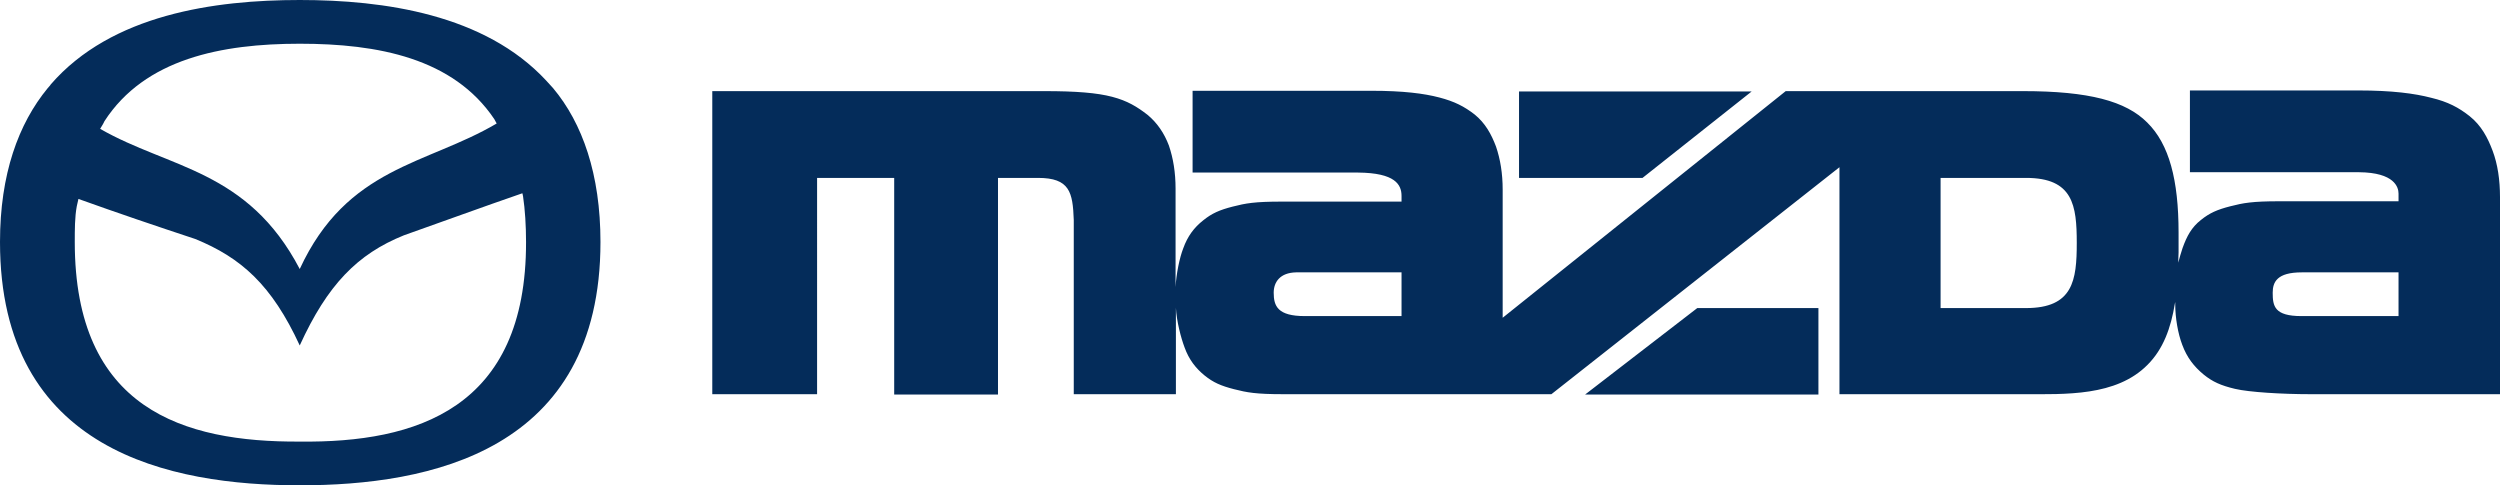
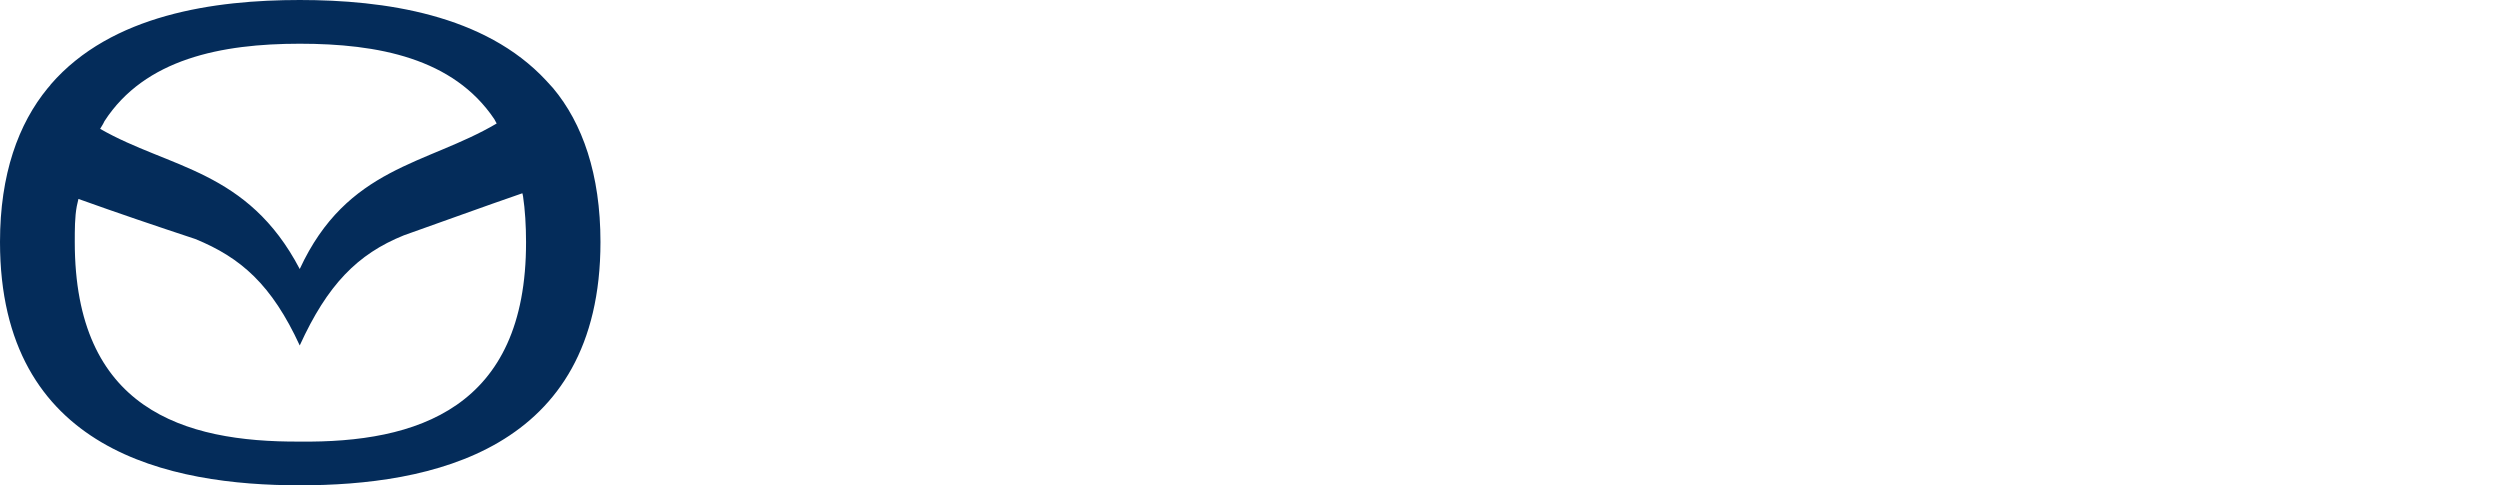
<svg xmlns="http://www.w3.org/2000/svg" version="1.1" id="Layer_1" x="0px" y="0px" viewBox="0 0 749 145.4" style="enable-background:new 0 0 749 145.4;" xml:space="preserve">
  <style type="text/css">
	.st0{fill:#042C5A;}
</style>
  <path class="st0" d="M165.7,26.4c-0.6-0.7-1.5-1.6-2.1-2.3C145.2,4.3,115.1,0,89.8,0C64.3,0,33.4,4.3,15.2,25.3  c-0.2,0.4-0.6,0.7-0.9,1.1C5.5,37.1,0,52.2,0,72.5c0,62.8,51.1,72.9,89.8,72.9c38.9,0,90.1-10.1,90.1-72.9  C179.9,52.2,174.5,36.9,165.7,26.4z M31.3,36.3c12.1-18.7,35.1-23.2,58.5-23.2s46,4.3,58.3,22.6c0.2,0.4,0.5,0.9,0.7,1.3  c-21,12.4-44.8,12.9-59,43.6c-15.6-29.8-39.1-30.1-59.8-42C30.4,37.9,30.9,37.2,31.3,36.3z M89.8,132.3  c-34.9,0.2-67.4-9.8-67.4-59.8c0-3.7,0-7.5,0.6-10.7c0.1-0.7,0.4-1.5,0.5-2.2c11.7,4.2,23.2,8.1,35,12c13.7,5.6,22.9,13.7,31.3,31.9  c8.3-18.2,17.3-27.4,31.2-33c11.9-4.2,23.6-8.5,35.5-12.6c0.1,0.2,0.1,0.6,0.2,0.9c0.6,4,0.9,8.8,0.9,13.7  C157.7,122.5,124.7,132.7,89.8,132.3z" />
-   <path class="st0" d="M357.3,27.2v24.5h49.6c11.1,0.1,13,3.6,13,7v1.7h-35.9c-8.1,0-10.8,0.5-14.7,1.5c-3.9,1-6.2,2-8.8,4.1  c-2.8,2.2-4.7,4.8-6,8.4c-1.1,2.8-2.1,7.7-2.3,11.6l0-29.5c0-4.8-0.7-9.1-2-12.9c-1.4-3.7-3.5-6.8-6.4-9.2c-3.1-2.4-6-4.2-10.6-5.4  c-4.6-1.2-10.8-1.7-20.3-1.7h-99.5v90.8h31.4V53.3h23.1v64.9h31.1V53.3h12c9.5,0,10.4,4.3,10.7,12.6v52.2h30.6l0-25.9  c0.2,4,1.5,9,2.6,11.9c1.3,3.6,3.3,6.2,6,8.4c2.6,2.1,4.9,3.1,8.8,4.1c3.9,1,6.6,1.5,14.7,1.5h80.4l86.3-68v68h55.1  c12.6,0,27.8,0.7,37.2-8.8c4.7-4.7,7-11,8.2-18.4l0.1-0.4v0.6c0,4.1,0.8,8.8,2.1,12.2c1.4,3.8,3.5,6.5,6.4,8.9  c2.7,2.2,5.2,3.3,9.4,4.3s14.1,1.6,22.6,1.6H749v-59c0-5.2-0.7-9.9-2.2-13.9c-1.5-4-3.4-7.6-6.9-10.4c-3.3-2.6-6.5-4.3-11.5-5.5  c-5-1.3-11.7-2.2-21.9-2.2h-50.4v24.5h50.7c10.6,0.1,11.8,4.5,11.8,6.4v2.3h-35.7c-8.1,0-10.8,0.5-14.7,1.5c-3.9,1-6.2,2-8.8,4.1  c-2.8,2.2-4.2,4.8-5.5,8.4c-0.5,1.5-0.9,2.9-1.3,4.4c0-1.3,0.1-2.3,0.1-3v-6c0-15.8-2.8-26.5-9.4-33c-6.4-6.4-17.4-9.4-37.2-9.4H535  l-84.8,67.9V56.8c0-4.8-0.7-9.1-2-12.9c-1.4-3.7-3.2-7-6.4-9.6c-3.1-2.4-6-3.9-10.6-5.1c-4.6-1.2-10.8-2-20.3-2H357.3z M455.1,27.4  v25.9h37l32.7-25.9H455.1z M581.4,53.3h25.6c14.1,0,15.2,8.2,15.2,19.5c0,11.2-1.1,19.5-15.2,19.5h-25.6V53.3z M388.3,81.6h31.6  v13.1h-29c-8.1,0-9.3-3-9.3-7C381.6,84.5,383.5,81.7,388.3,81.6L388.3,81.6z M689.6,81.6h29v13.1h-29.1c-8.1,0-8.6-3-8.6-7  C680.9,84.5,682.2,81.6,689.6,81.6L689.6,81.6z M508.5,92.3l-33.6,25.9h69.9V92.3H508.5z" />
</svg>